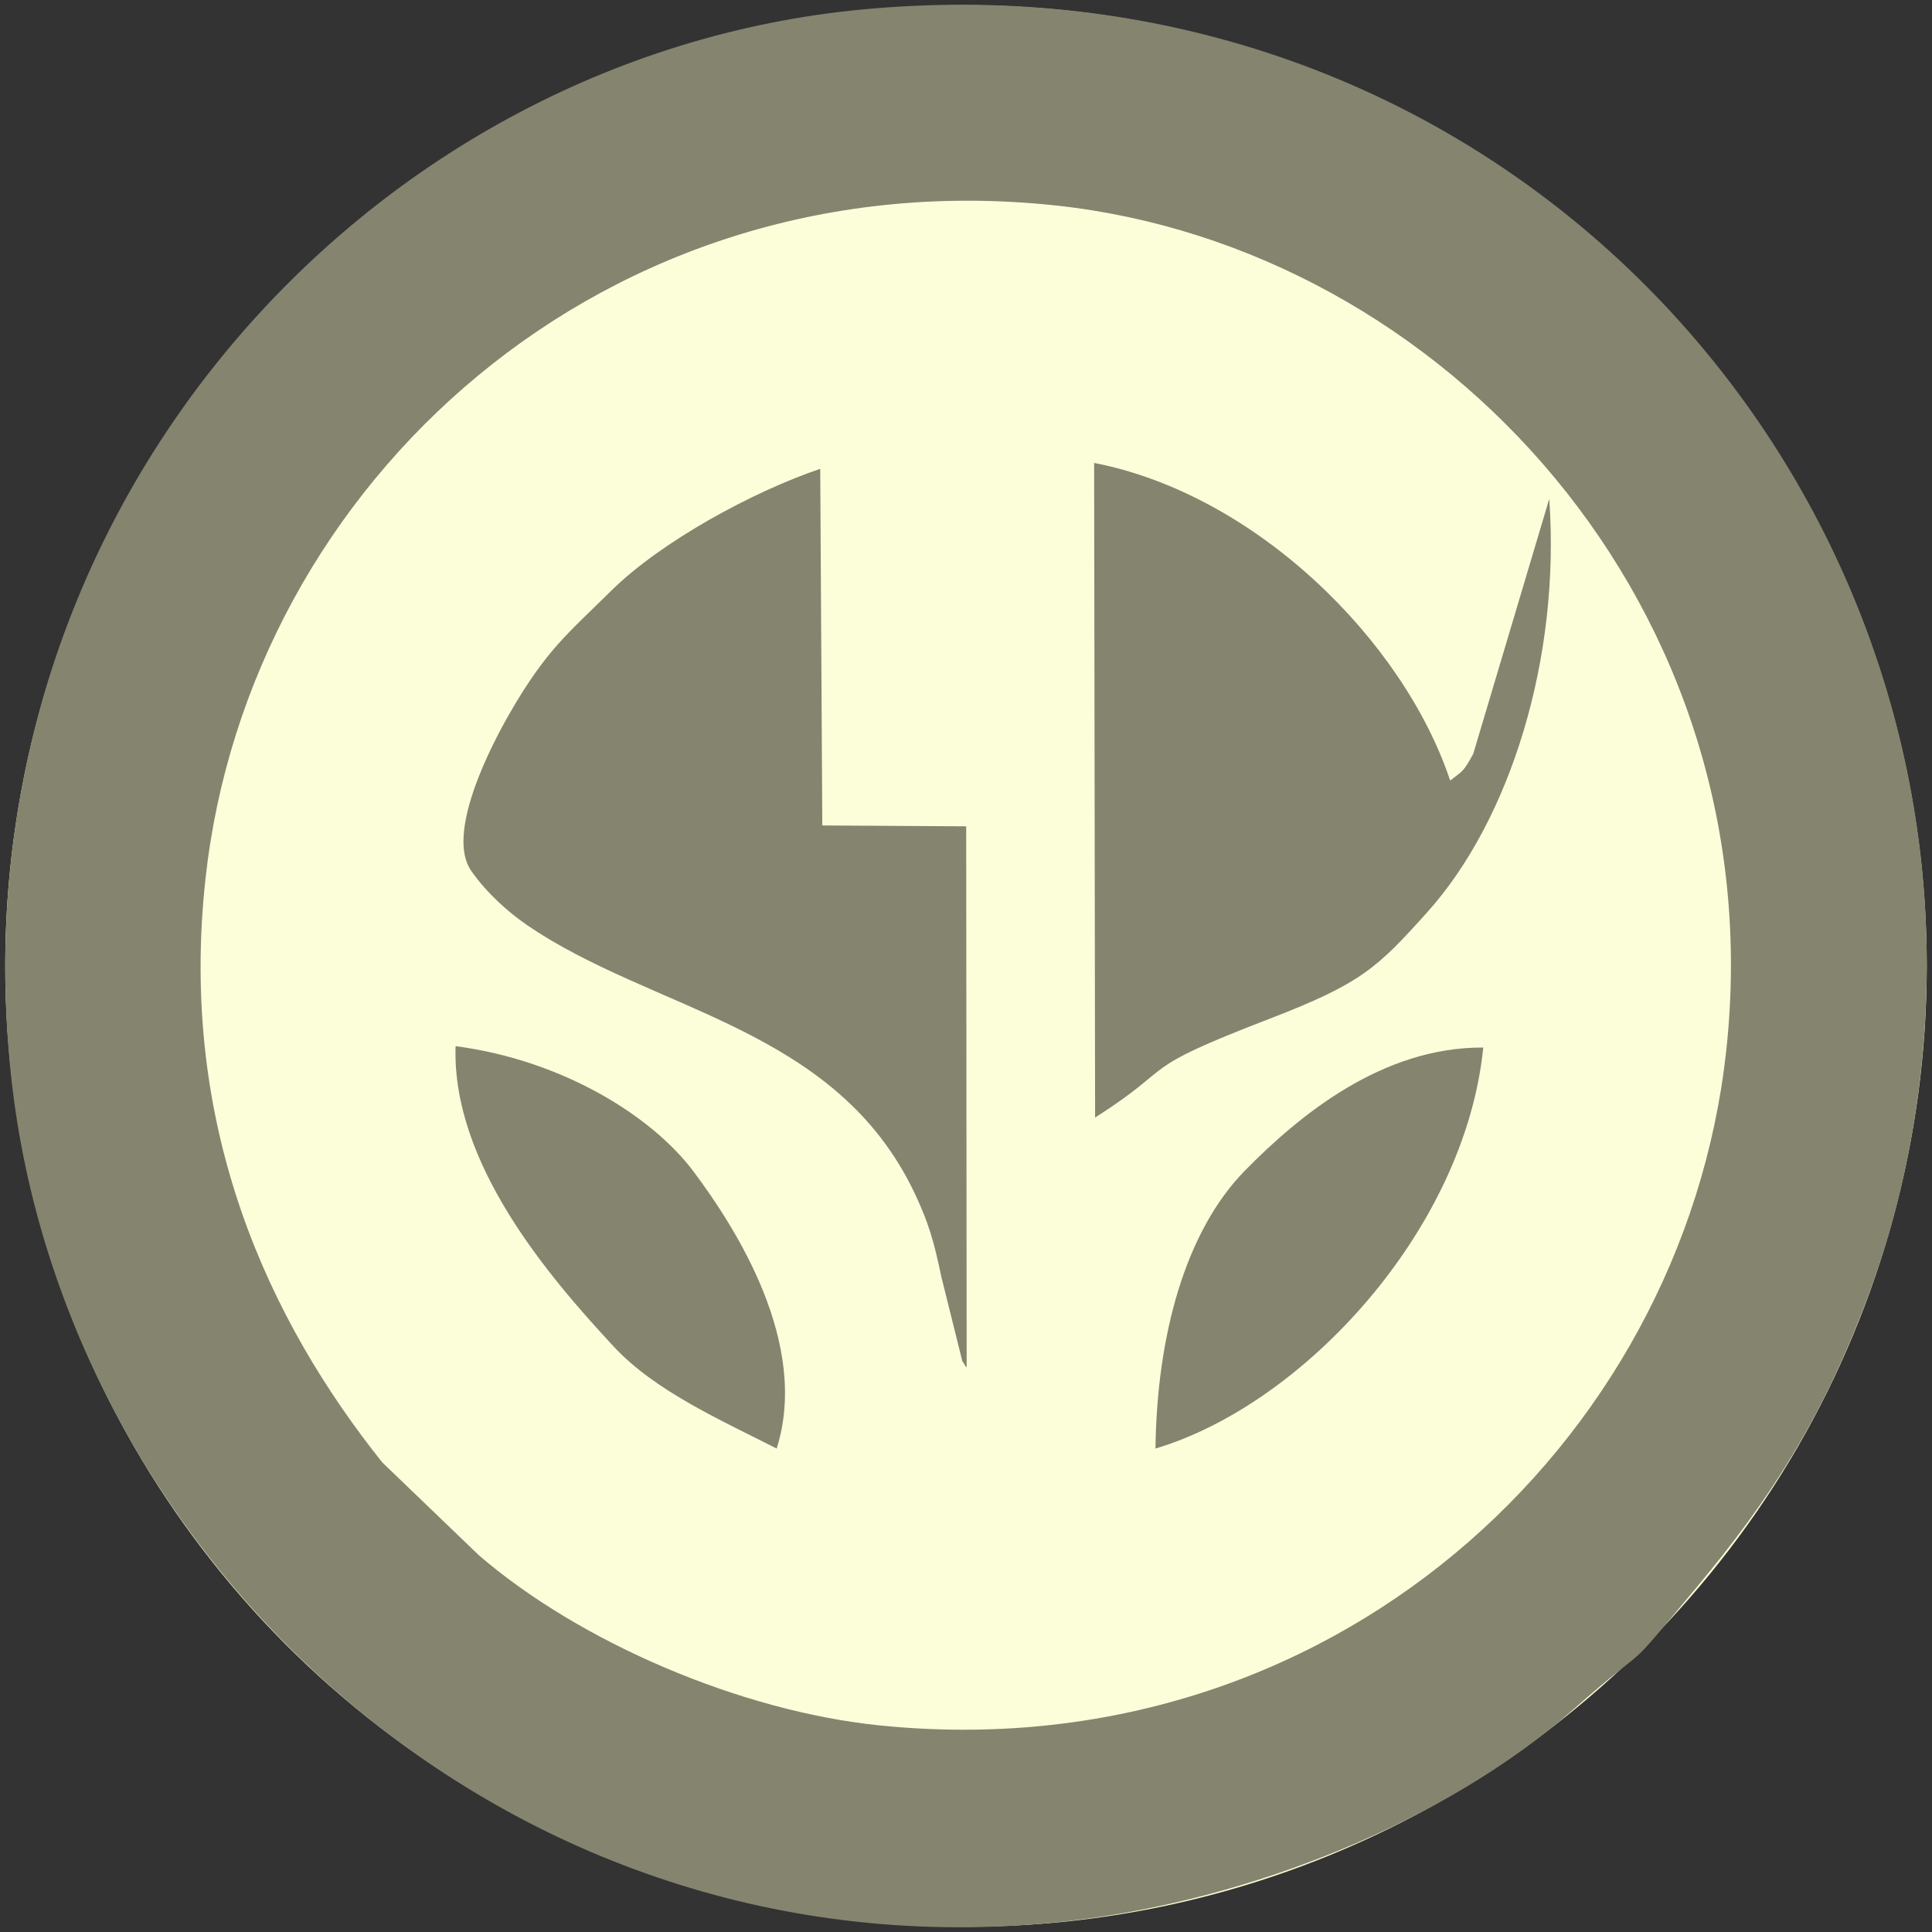
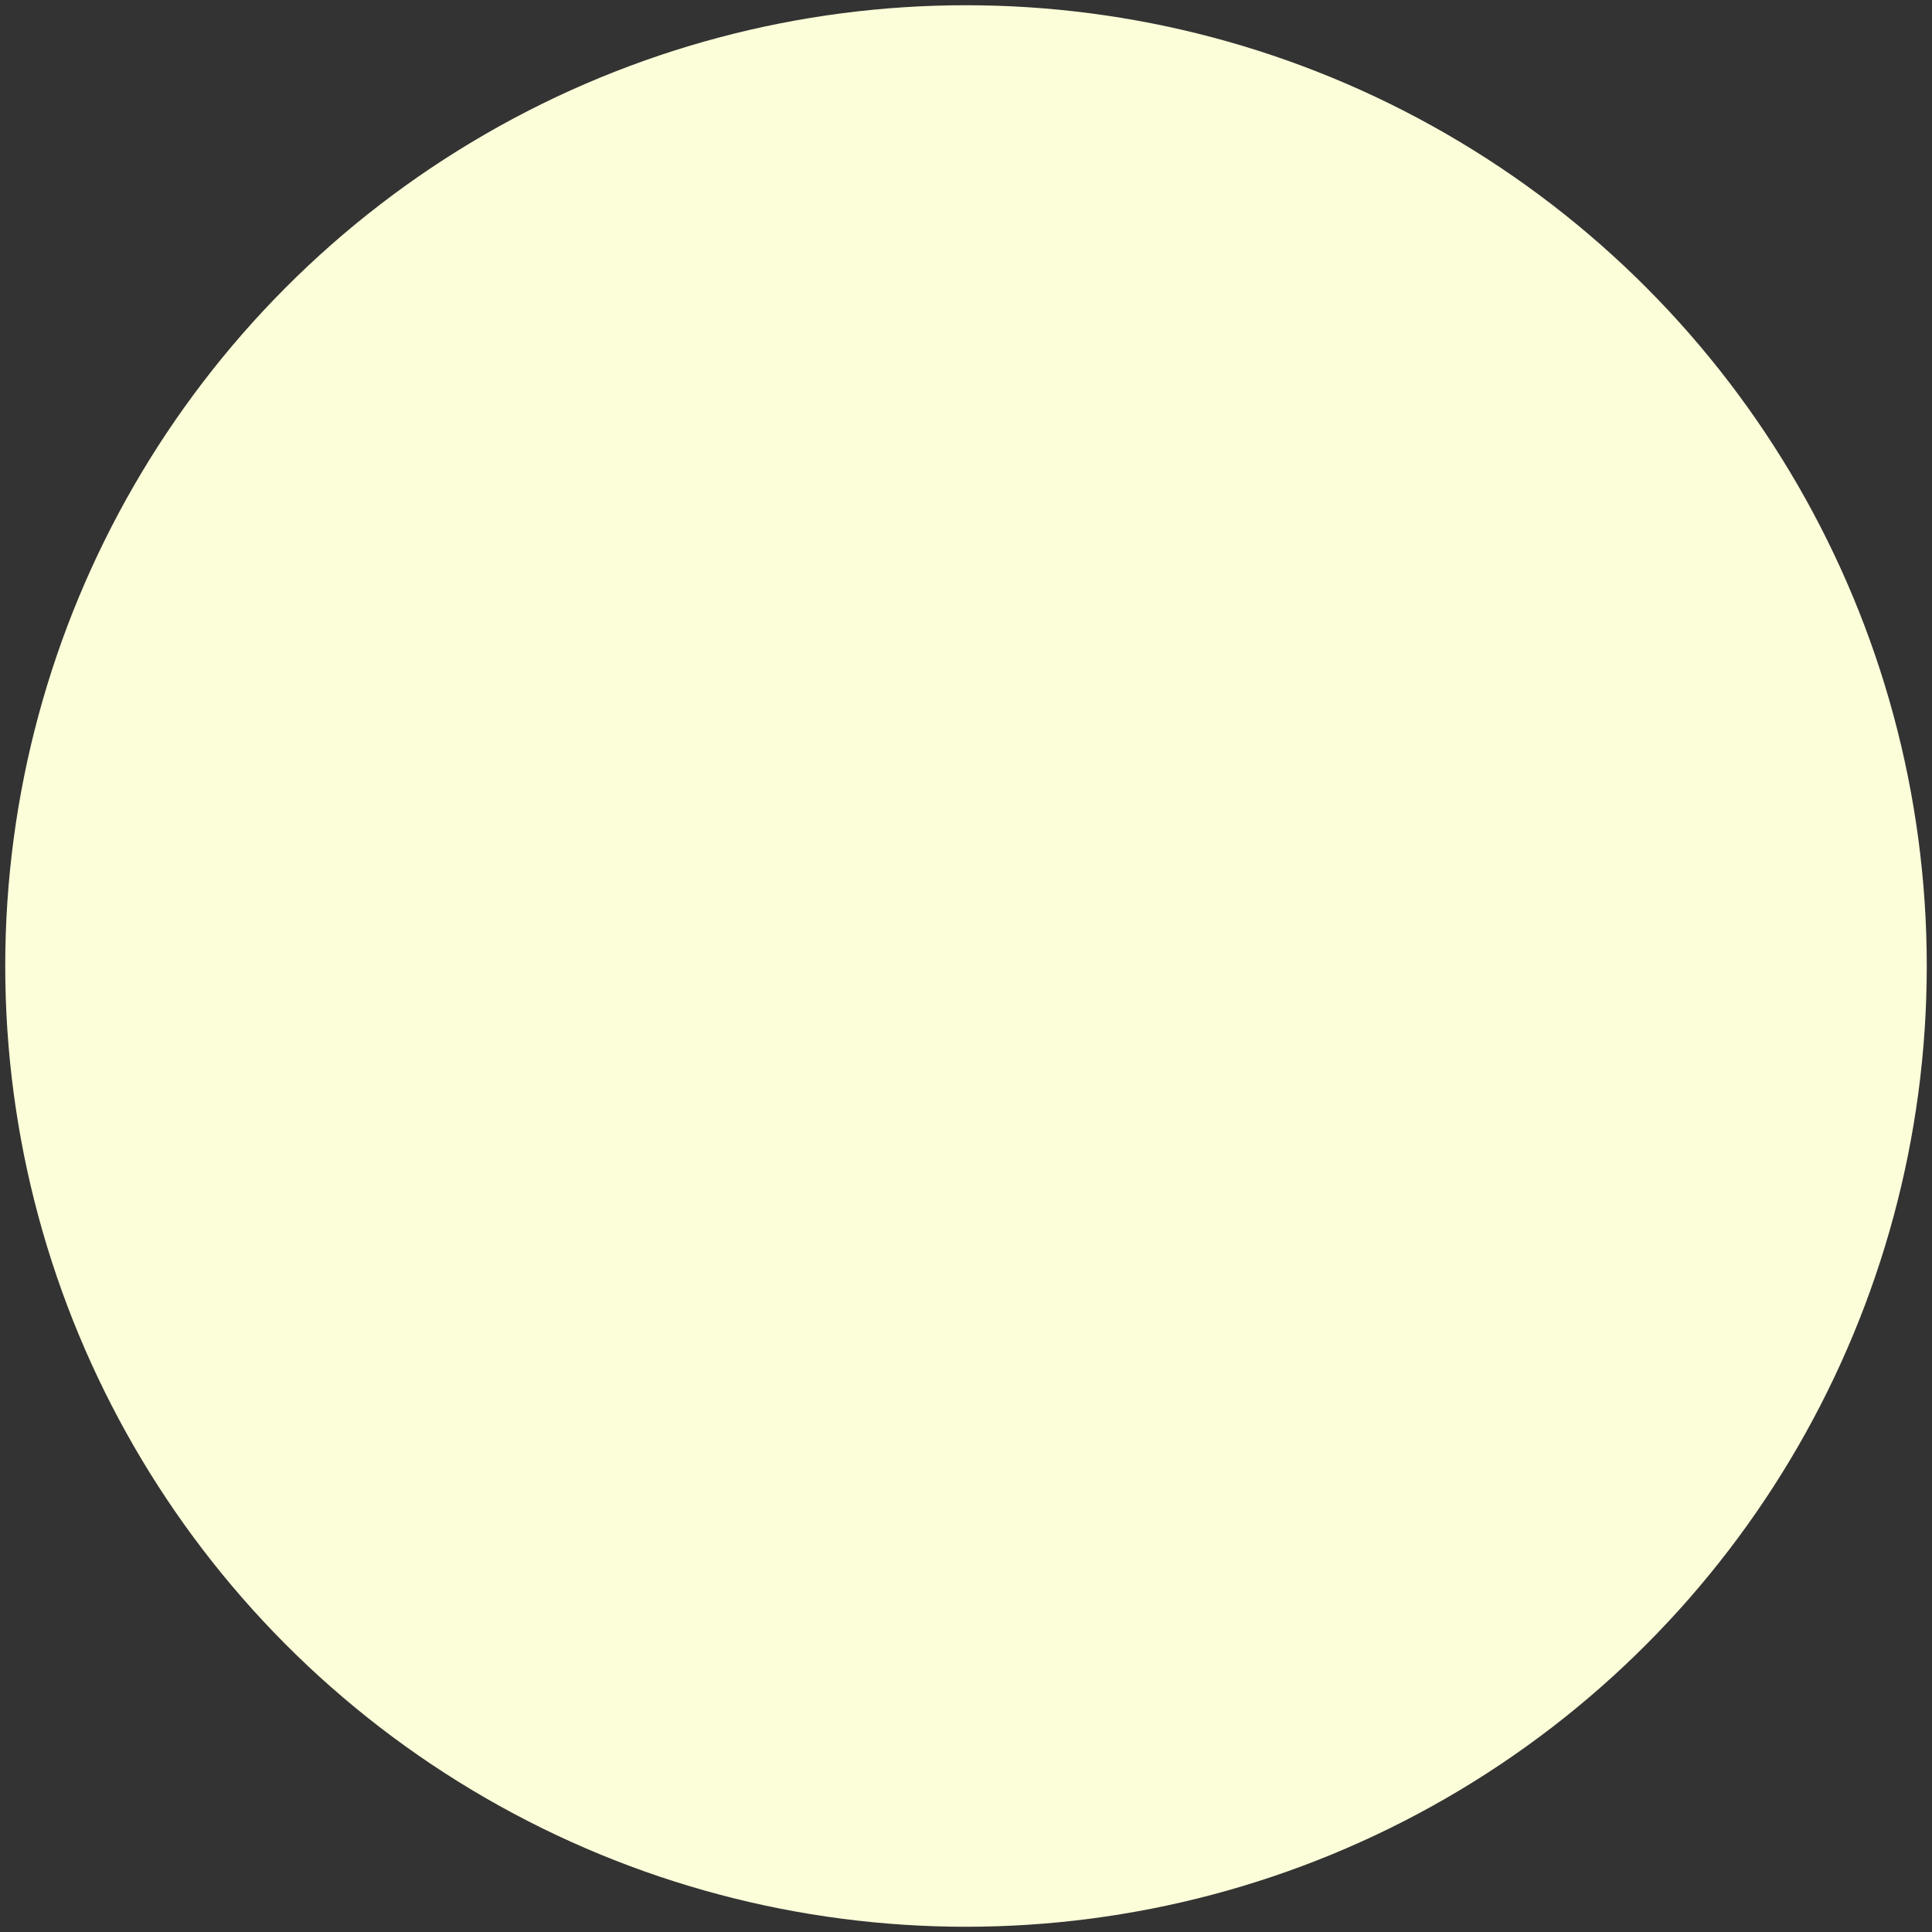
<svg xmlns="http://www.w3.org/2000/svg" xml:space="preserve" width="71mm" height="71mm" version="1.1" style="shape-rendering:geometricPrecision; text-rendering:geometricPrecision; image-rendering:optimizeQuality; fill-rule:evenodd; clip-rule:evenodd" viewBox="0 0 7100 7100">
  <rect x="0" y="0" width="7100" height="7100" fill="#333333" stroke="none" />
  <defs>
    <style type="text/css">
   
    .fil1 {fill:#85846F}
    .fil0 {fill:#FCFED9}
   
  </style>
  </defs>
  <g id="Layer_x0020_1">
    <circle class="fil0" cx="3550" cy="3550" r="3530.75" />
-     <path class="fil1" d="M6343.56 3863.93c-159.23,1448.86 -1461.6,2646.83 -3113.64,2476.55 -508,-52.38 -1097.78,-304.17 -1469.96,-624.86l-355.08 -341.26c-414.02,-518.69 -750.15,-1226.68 -649.84,-2144.19 159.29,-1457.17 1473.11,-2653.66 3127.22,-2474.79 1423.5,153.93 2640.38,1479.07 2461.3,3108.55zm-2319.13 243.04c312.77,-199.47 137.08,-169.04 641.63,-363.27 337.07,-129.73 395.81,-187.12 580.2,-392.69 303.16,-338.01 489.11,-930.82 447.16,-1517.68l-279.3 936.86c-36.12,66.7 -38.8,62.69 -84.88,98.28 -169.71,-510.38 -710.14,-1050.87 -1308.37,-1167.24l3.56 2405.74zm221.86 1216.28c544.02,-161.58 1137.28,-803.56 1204.59,-1473.64 -371.78,-2 -676.09,248.9 -875.56,451.99 -219.38,223.36 -323.76,606.31 -329.03,1021.65zm-1231.96 -3600.36c-248.04,83.9 -585.68,267.55 -768.86,448.75 -158.93,157.25 -237.53,215.7 -372.74,450.28 -73.83,128.12 -234.5,443.75 -141.17,578.11 55.53,79.96 134.36,150.75 203.27,198.12 466.25,320.54 1138.13,373.07 1428.48,991.1 48.81,103.84 70.08,176.22 95.86,302.25l77.89 312.91c1.74,-3.85 6.92,14.17 15.38,20.66l-1.71 -1988.42 -528.83 -3.15 -7.57 -1310.61zm-465.4 2582.66c-155.45,-207.51 -486.19,-410.1 -874.67,-460.98 -14.14,428.99 337.34,841.42 581,1103.87 152.21,163.94 393.69,270.08 598.9,374.9 121.82,-384.41 -148.21,-808.18 -305.23,-1017.79zm617.71 -4270.56c-1821.85,173.22 -3343.96,1848.6 -3126.63,3912.78 189.6,1800.85 1861.47,3348.4 3898.08,3110.58 658.06,-76.83 1379.28,-365.89 1844.03,-776.4 314.21,-277.6 157.28,-94.1 451.76,-447.37 268.49,-322.11 474.68,-633.38 649.37,-1121.13 165.91,-463.13 235.2,-1014.76 177.37,-1547.91 -198.82,-1833.05 -1816.19,-3328.14 -3893.98,-3130.55z" />
  </g>
</svg>